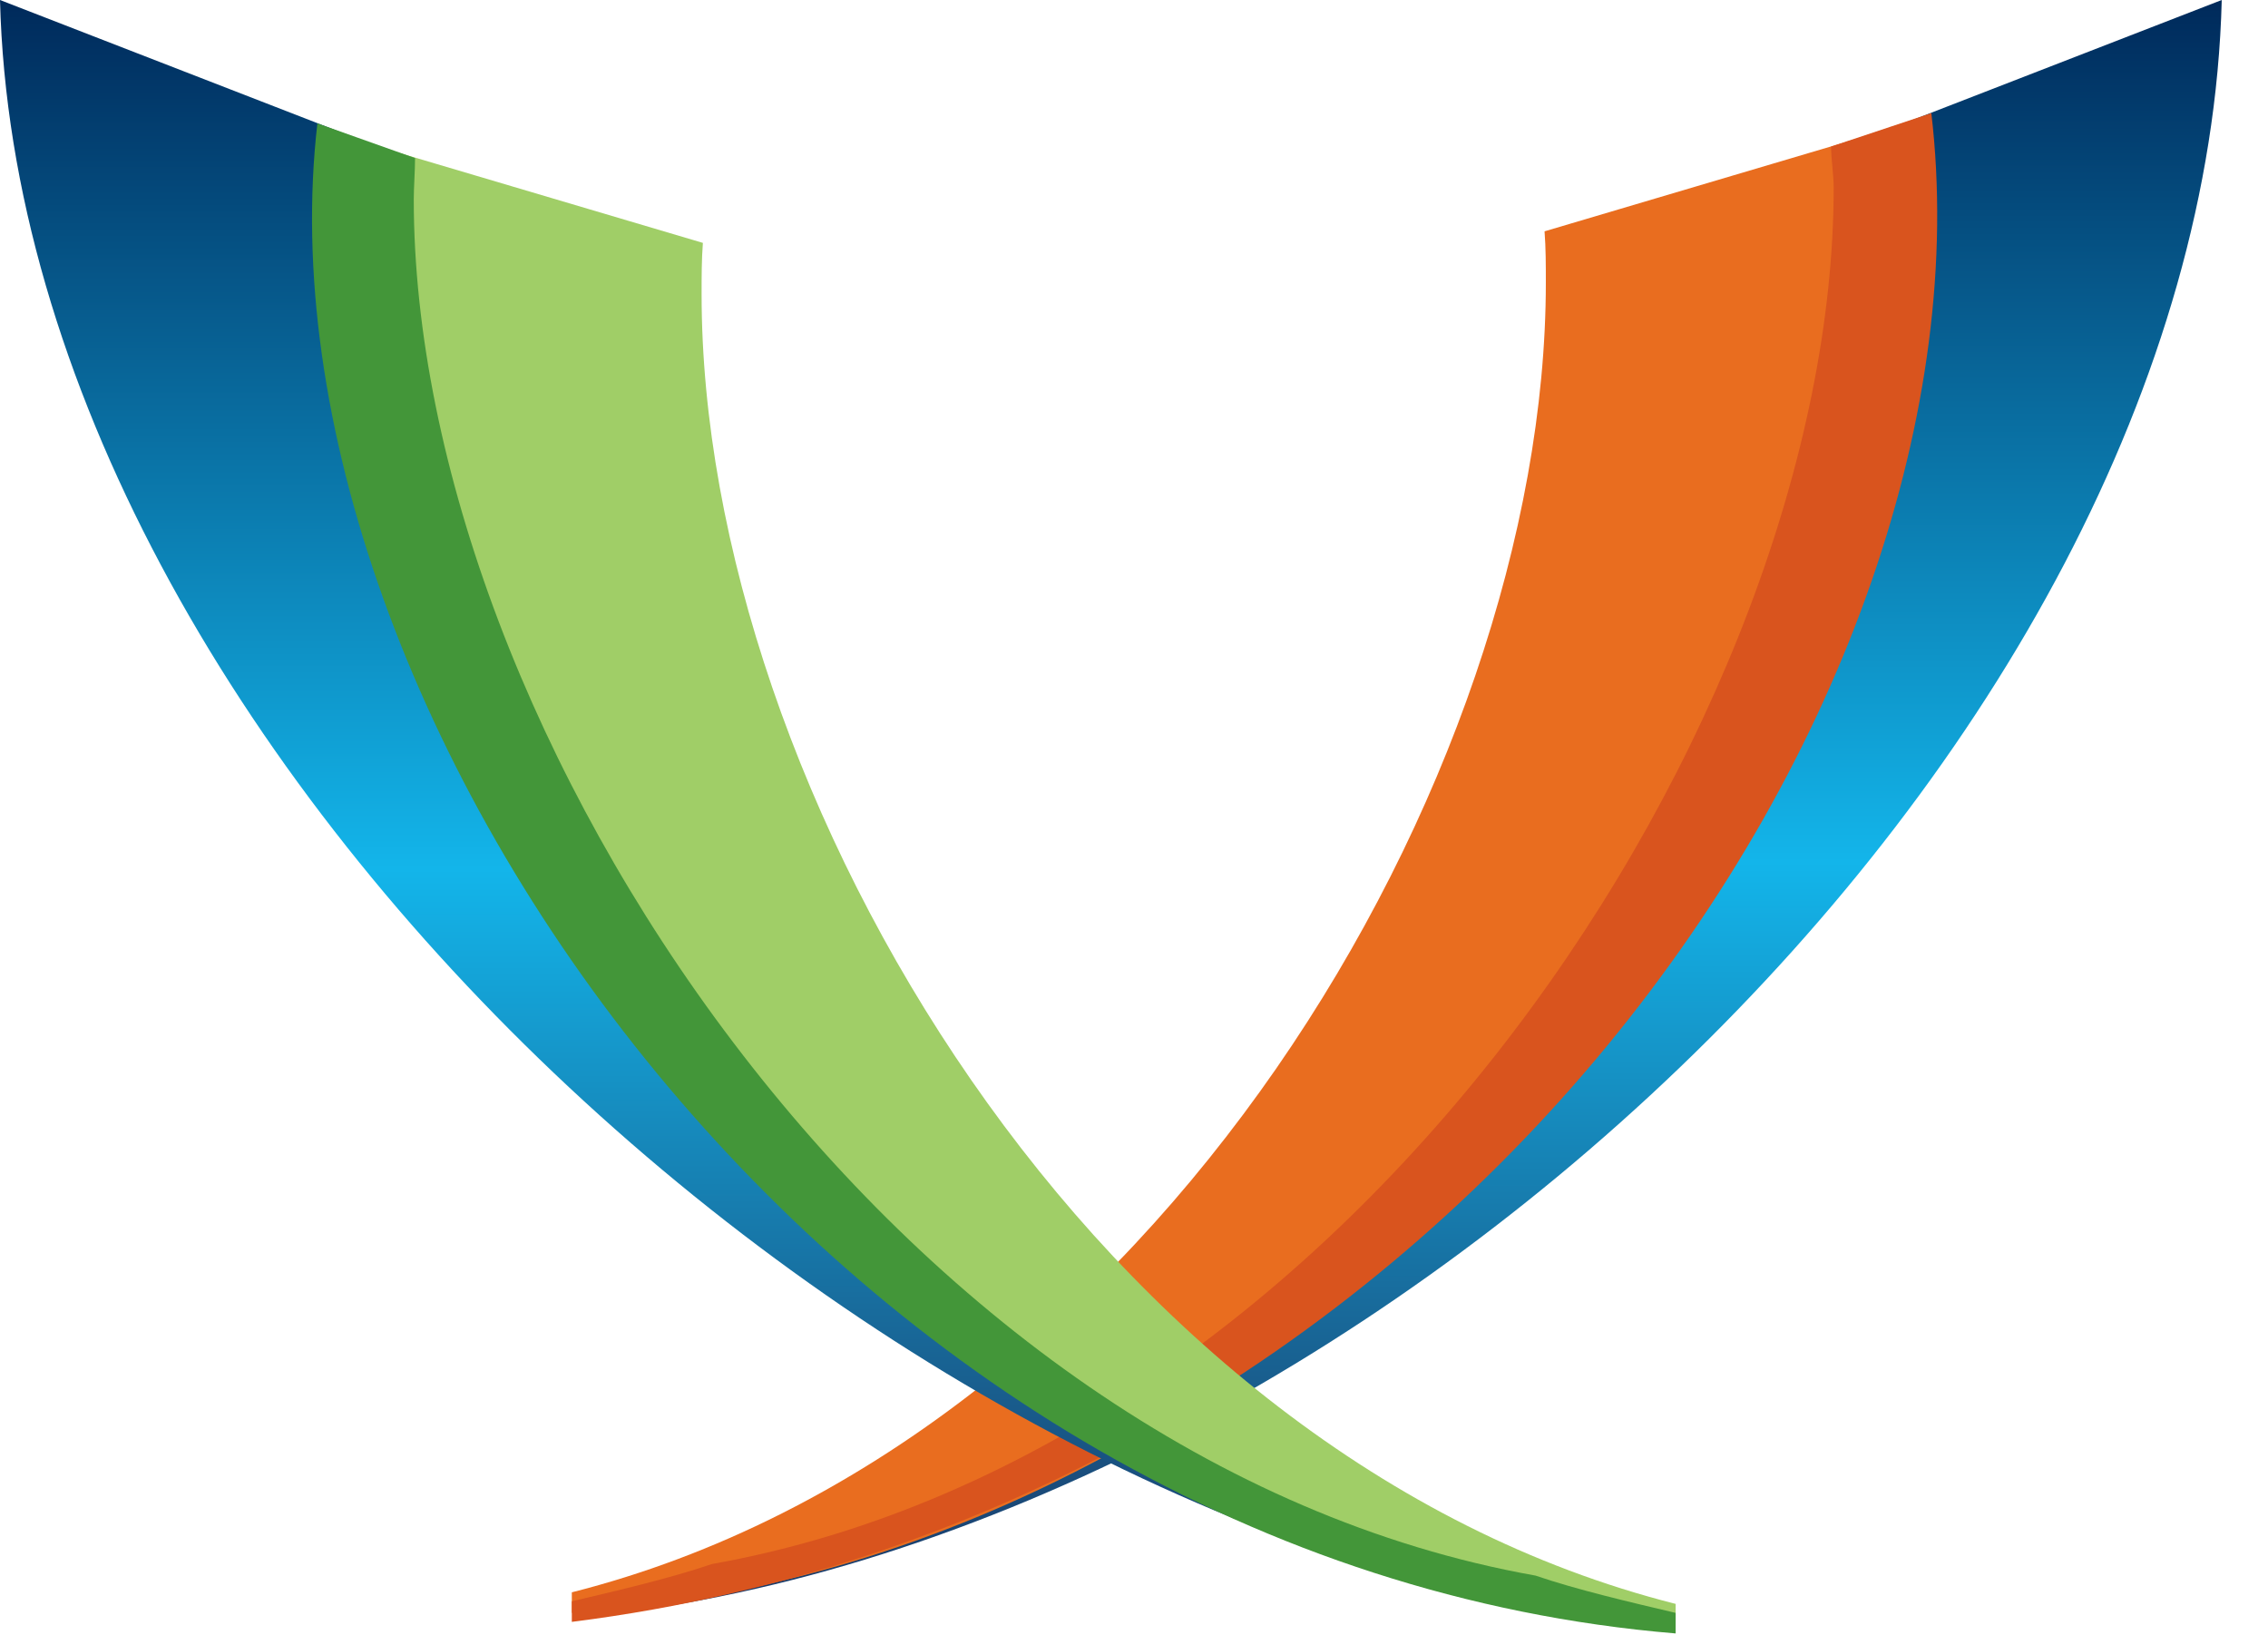
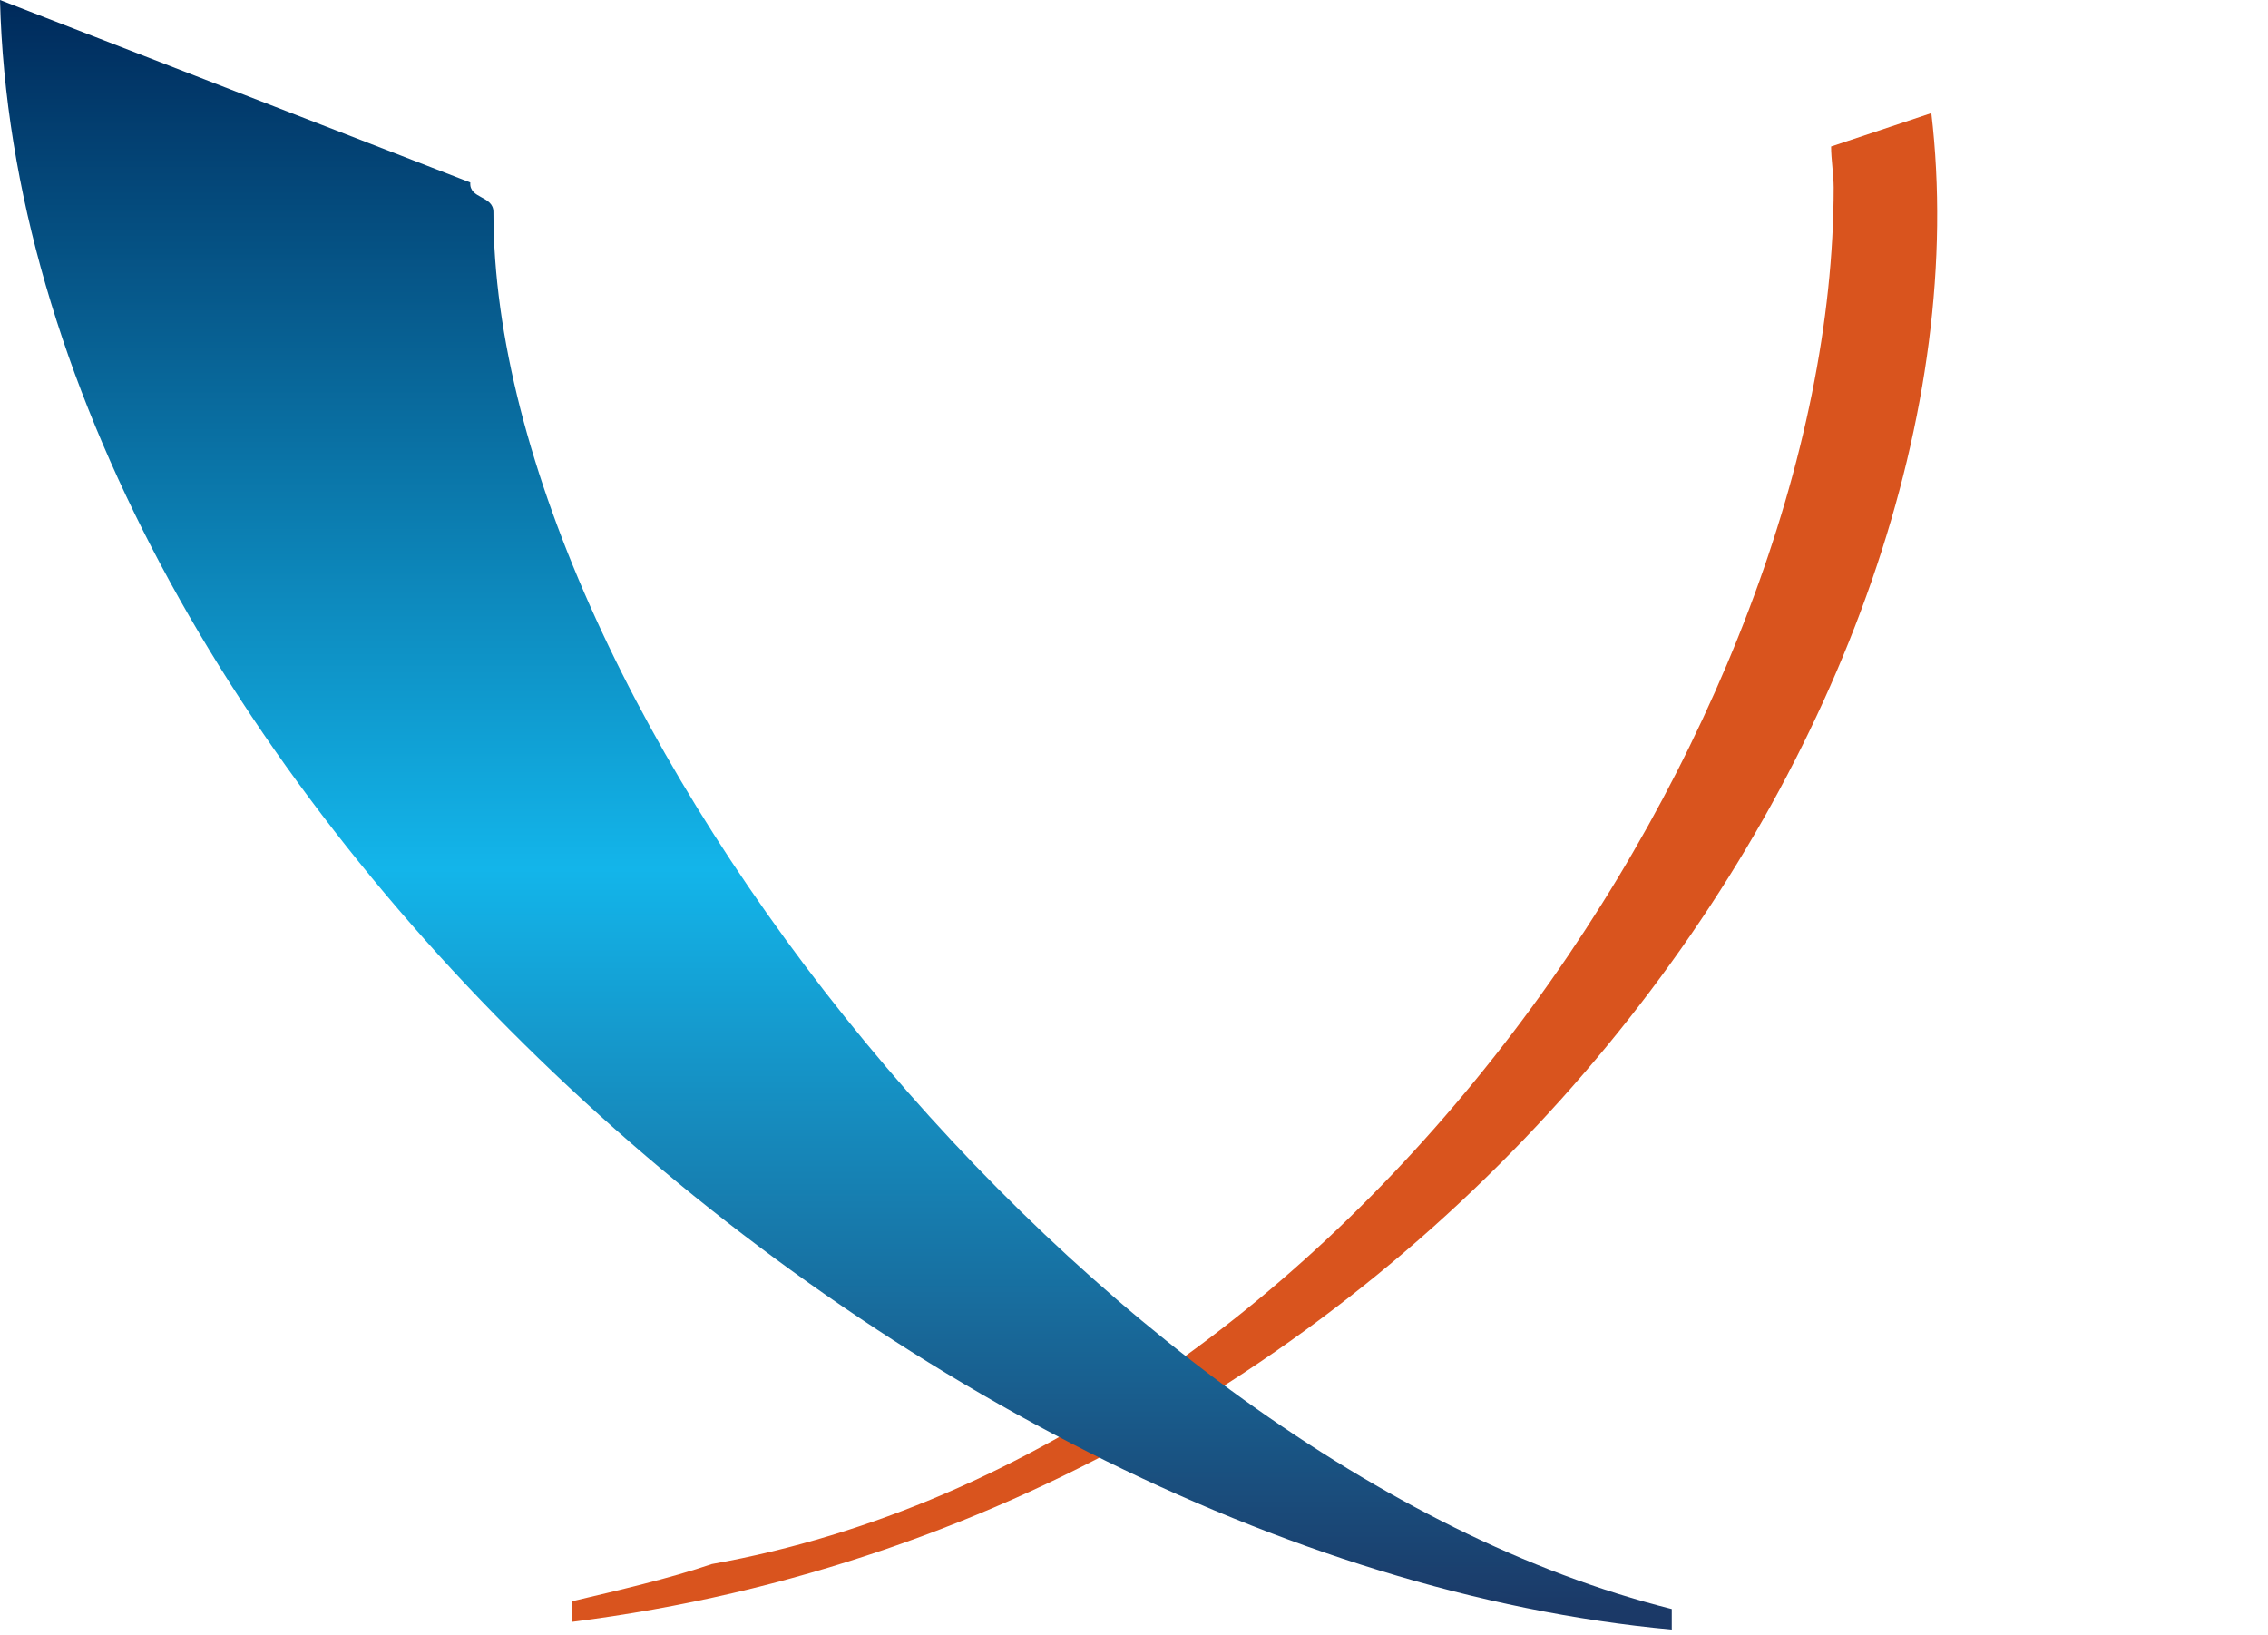
<svg xmlns="http://www.w3.org/2000/svg" version="1.1" id="Layer_1" x="0px" y="0px" viewBox="0 0 176.5 127.2" style="enable-background:new 0 0 176.5 127.2;" xml:space="preserve">
  <style type="text/css">
	.st0{fill:url(#SVGID_1_);}
	.st1{fill:#E96D1F;}
	.st2{fill:#D9541E;}
	.st3{fill:url(#SVGID_2_);}
	.st4{fill:#A0CE67;}
	.st5{fill:#439639;}
</style>
  <linearGradient id="SVGID_1_" gradientUnits="userSpaceOnUse" x1="-1807.222" y1="56.145" x2="-1807.222" y2="181.995" gradientTransform="matrix(1 0 0 -1 1916.032 182.002)">
    <stop offset="1.100000e-02" style="stop-color:#1B3967" />
    <stop offset="0.467" style="stop-color:#13B5EA" />
    <stop offset="0.995" style="stop-color:#002B5C" />
  </linearGradient>
-   <path class="st0" d="M136.3,14.2c0.1,1.3-1.8,1-1.8,2.3c0,38.6-44.7,96.8-89.8,108.2v1.2c60-5.5,126.7-66.8,128.2-125.9L136.3,14.2  L136.3,14.2z" />
-   <path class="st1" d="M120.2,18c0.1,1.3,0.1,2.6,0.1,4c0,38.6-30.7,90.5-75.8,101.9v1.6c59.1-3.8,105.8-63,105.8-109.2  c0-2.4-0.1-4.7-0.4-7.1L120.2,18L120.2,18z" />
  <path class="st2" d="M150.3,8.8l-7.8,2.6c0,1,0.2,2.2,0.2,3.2c0,41.2-37.3,98.2-87.3,107.1c-3.2,1.1-7.5,2.1-10.9,2.9v1.6  C112.8,117.6,155.7,54.5,150.3,8.8L150.3,8.8z" />
  <linearGradient id="SVGID_2_" gradientUnits="userSpaceOnUse" x1="-977.24" y1="55.148" x2="-977.24" y2="181.998" gradientTransform="matrix(-1 0 0 -1 -912.215 182.002)">
    <stop offset="1.100000e-02" style="stop-color:#1B3967" />
    <stop offset="0.467" style="stop-color:#13B5EA" />
    <stop offset="0.995" style="stop-color:#002B5C" />
  </linearGradient>
  <path class="st3" d="M36.6,14.2c-0.1,1.3,1.8,1,1.8,2.3c0,38.6,46.6,97.4,91.7,108.7v1.6C70.1,121.3,1.5,59.1,0,0L36.6,14.2  L36.6,14.2z" />
-   <path class="st4" d="M54.7,18.9c-0.1,1.3-0.1,2.6-0.1,4c0,38.6,30.7,90.5,75.8,101.9v1.6c-59-2.8-105.8-63-105.8-109.2  c0-2.4,0.1-4.7,0.4-7.1L54.7,18.9L54.7,18.9z" />
-   <path class="st5" d="M24.7,9.6l7.6,2.7c0,1-0.1,2.3-0.1,3.2c0,41.2,37.3,98.2,87.3,107.1c3.2,1.1,7.5,2.1,10.9,2.9v1.6  C65.2,121.7,19.4,55.4,24.7,9.6L24.7,9.6z" />
</svg>